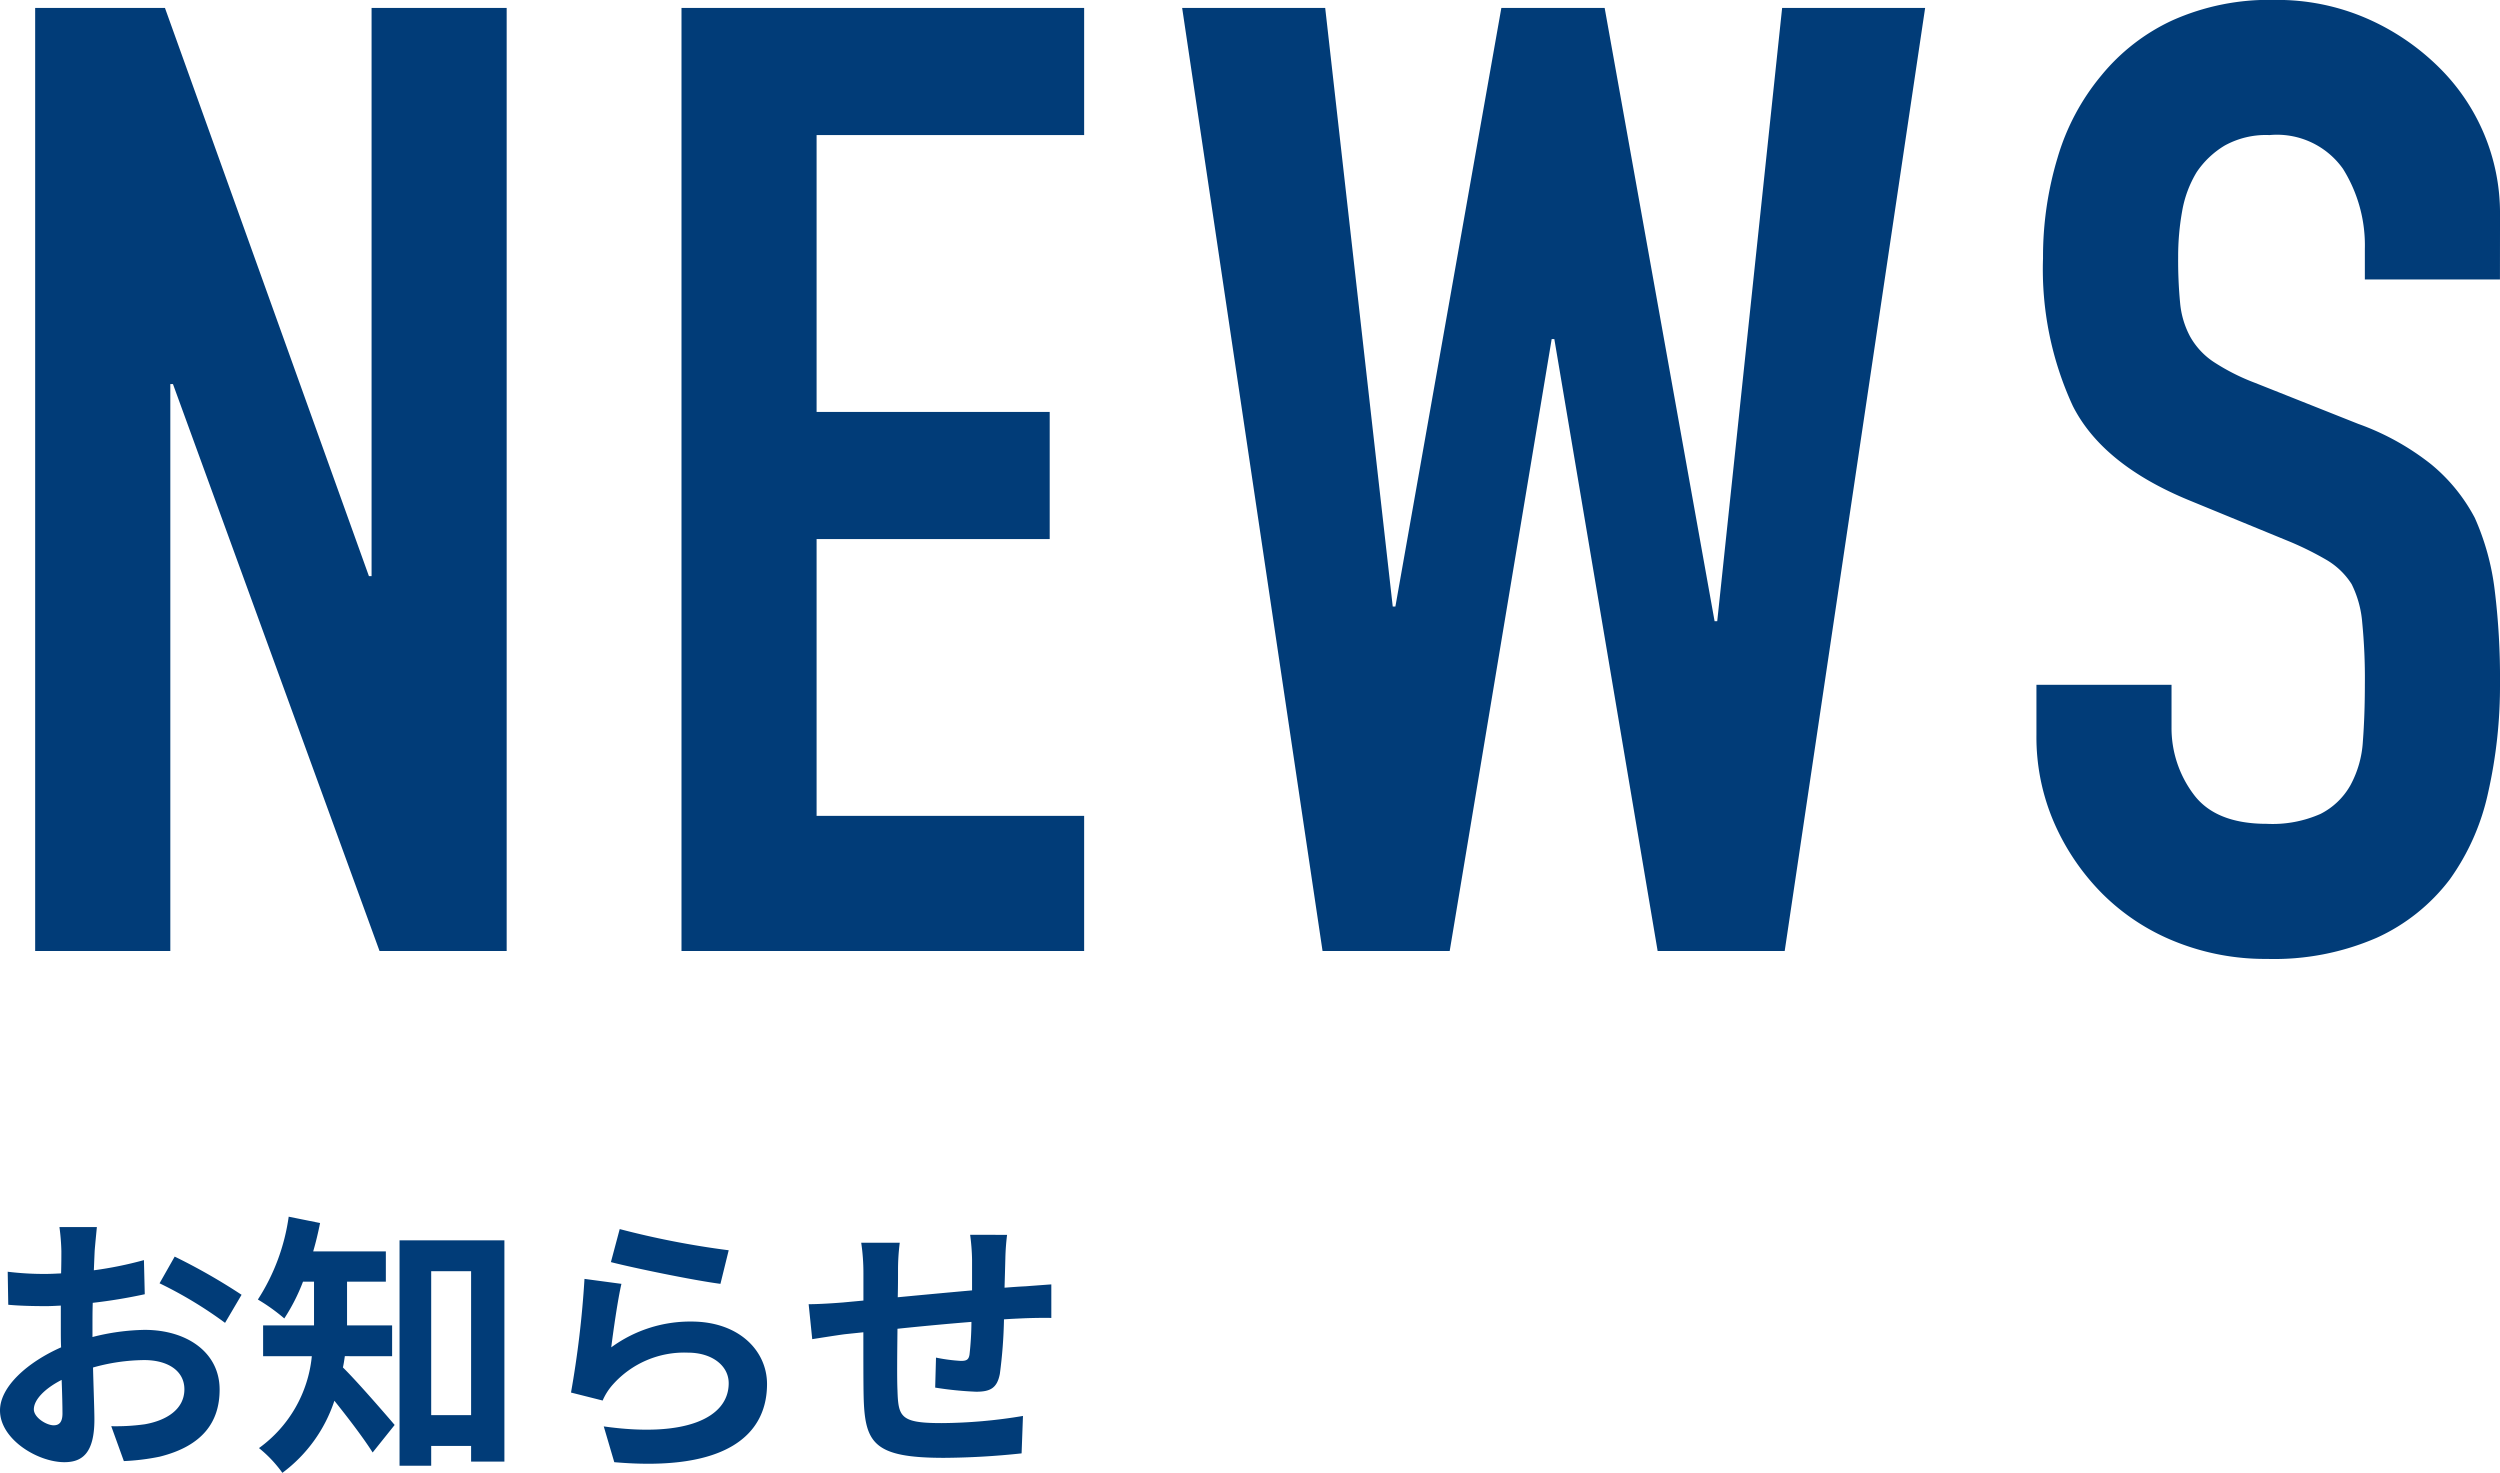
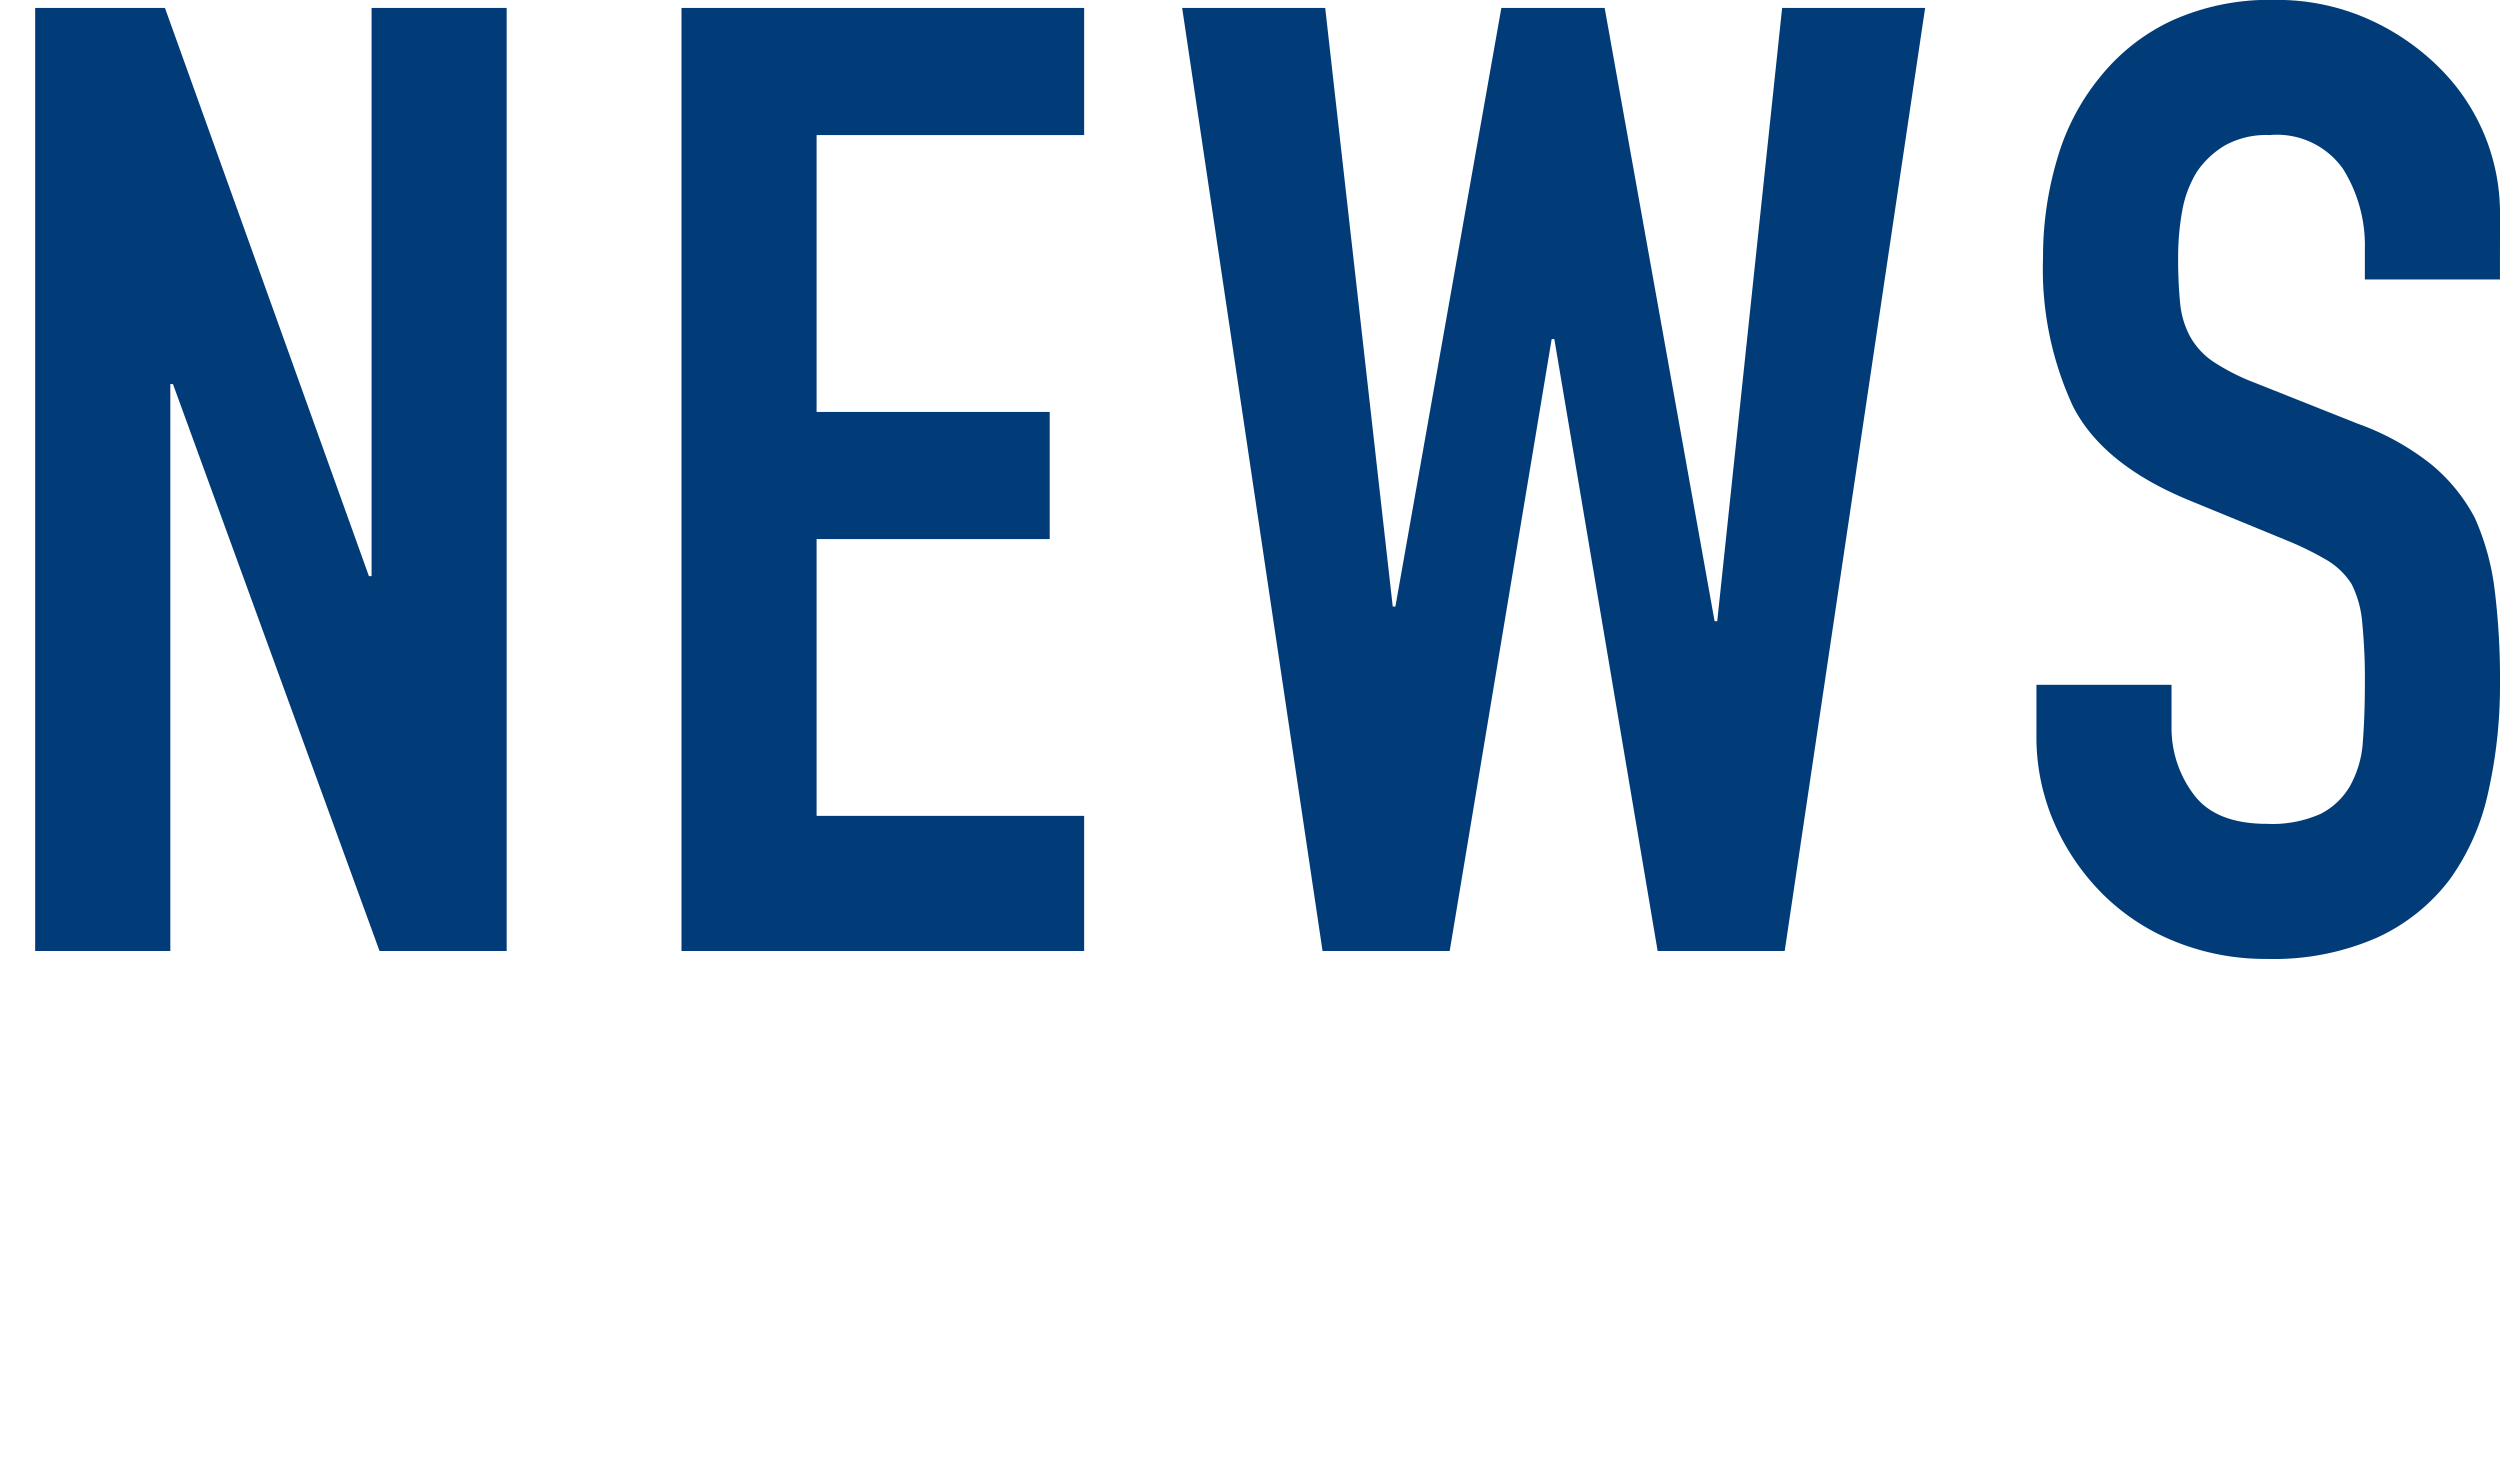
<svg xmlns="http://www.w3.org/2000/svg" width="145.341" height="85.63" viewBox="0 0 145.341 85.63">
  <g id="グループ_6015" data-name="グループ 6015" transform="translate(-91.344 -160.714)">
-     <path id="パス_20665" data-name="パス 20665" d="M4.464-1.424c-.416,0-1.152-.448-1.152-.928,0-.56.64-1.216,1.616-1.712.032.832.048,1.552.048,1.952C4.976-1.568,4.752-1.424,4.464-1.424ZM6.72-7.12c0-.464,0-.944.016-1.424a30.6,30.6,0,0,0,3.024-.5l-.048-1.984a21.7,21.7,0,0,1-2.912.592c.016-.4.032-.784.048-1.136.032-.4.1-1.088.128-1.376H4.8a12.578,12.578,0,0,1,.112,1.392c0,.272,0,.736-.016,1.3-.32.016-.624.032-.912.032a17.359,17.359,0,0,1-2.192-.128l.032,1.92c.688.064,1.488.08,2.208.08.256,0,.544-.016.848-.032v1.328c0,.368,0,.736.016,1.1C2.96-5.1,1.344-3.68,1.344-2.288,1.344-.608,3.536.72,5.088.72,6.112.72,6.832.208,6.832-1.76c0-.544-.048-1.76-.08-3.024a11.248,11.248,0,0,1,2.976-.432c1.376,0,2.336.624,2.336,1.7,0,1.152-1.024,1.808-2.3,2.032a12.112,12.112,0,0,1-1.952.112L8.544.656A12.909,12.909,0,0,0,10.624.4c2.512-.624,3.488-2.032,3.488-3.9,0-2.176-1.92-3.472-4.352-3.472a12.9,12.9,0,0,0-3.04.416Zm3.9-2.56a24.069,24.069,0,0,1,3.808,2.3l.96-1.632A35,35,0,0,0,11.5-11.232Zm13.52,4.24V-7.232H21.52V-9.776h2.256v-1.76H19.552c.16-.544.288-1.088.4-1.648l-1.824-.368a11.919,11.919,0,0,1-1.792,4.816,10.7,10.7,0,0,1,1.536,1.1A11.16,11.16,0,0,0,18.96-9.776h.64v2.544H16.64V-5.44h2.832A7.474,7.474,0,0,1,16.4-.1a7.235,7.235,0,0,1,1.36,1.44,8.542,8.542,0,0,0,3.024-4.192c.784.976,1.7,2.176,2.224,3.008l1.28-1.6c-.448-.528-2.176-2.528-3.008-3.344.048-.208.08-.432.112-.656Zm2.272,3.424v-8.368h2.32v8.368Zm-1.84-10.16V.928h1.84V-.224h2.32V.688h1.936V-12.176Zm12.288,1.264c1.232.32,4.768,1.056,6.368,1.264l.48-1.952a50.163,50.163,0,0,1-6.336-1.232Zm.608,1.264-2.144-.288a57.692,57.692,0,0,1-.784,6.608l1.84.464a3.434,3.434,0,0,1,.592-.928,5.555,5.555,0,0,1,4.368-1.856c1.392,0,2.368.752,2.368,1.776,0,2.016-2.512,3.184-7.264,2.512L37.056.72c6.592.576,8.88-1.648,8.88-4.544,0-1.92-1.616-3.632-4.4-3.632a7.769,7.769,0,0,0-4.656,1.5C36.992-6.864,37.264-8.768,37.472-9.648ZM57.744-12.5a12.271,12.271,0,0,1,.112,1.44v1.792c-1.44.128-2.976.272-4.32.4.016-.624.016-1.152.016-1.52a12.533,12.533,0,0,1,.1-1.648h-2.24a11.964,11.964,0,0,1,.128,1.76v1.6l-1.2.112c-.8.064-1.536.1-1.984.1l.208,2.032c.416-.064,1.408-.224,1.9-.288l1.072-.112c0,1.488,0,3.024.016,3.7.064,2.736.56,3.6,4.672,3.6A44.518,44.518,0,0,0,60.736.208l.08-2.176a29.466,29.466,0,0,1-4.736.416c-2.384,0-2.512-.352-2.56-1.9-.032-.672-.016-2.128,0-3.584,1.36-.144,2.912-.288,4.3-.4a17.908,17.908,0,0,1-.112,1.9c-.048.3-.176.368-.5.368A9.885,9.885,0,0,1,55.76-5.36l-.048,1.744a20.053,20.053,0,0,0,2.384.24c.816,0,1.216-.208,1.376-1.04a27.717,27.717,0,0,0,.24-3.168c.464-.032.88-.048,1.216-.064.432-.016,1.264-.032,1.536-.016V-9.616c-.464.032-1.088.08-1.52.112-.368.016-.768.048-1.2.08.016-.528.032-1.088.048-1.712a13.5,13.5,0,0,1,.1-1.36Z" transform="translate(90 245)" fill="#013c78" />
    <path id="パス_20664" data-name="パス 20664" d="M3.388,0V-54.824h7.546L22.792-21.791h.154V-54.824H30.8V0H23.408L11.4-32.956h-.154V0ZM40.964,0V-54.824H64.372v7.392H48.818v16.093H62.37v7.392H48.818V-7.854H64.372V0Zm72.3-54.824L105.1,0H97.713L91.707-35.574h-.154L85.624,0H78.232L70.07-54.824h8.316l3.927,34.8h.154l6.16-34.8h6.006l6.391,35.651h.154l3.773-35.651Zm33.418,15.785h-7.854V-40.81a8.386,8.386,0,0,0-1.27-4.659,4.7,4.7,0,0,0-4.273-1.964,4.941,4.941,0,0,0-2.618.616,5.163,5.163,0,0,0-1.617,1.54A6.513,6.513,0,0,0,128.205-43a14.829,14.829,0,0,0-.231,2.656,26.031,26.031,0,0,0,.116,2.695,5.116,5.116,0,0,0,.577,1.925,4.282,4.282,0,0,0,1.347,1.463,12.379,12.379,0,0,0,2.426,1.232l6.006,2.387a14.891,14.891,0,0,1,4.235,2.348,10.153,10.153,0,0,1,2.541,3.119,14.577,14.577,0,0,1,1.155,4.2,41.527,41.527,0,0,1,.308,5.352,28.219,28.219,0,0,1-.693,6.429,13.544,13.544,0,0,1-2.233,5.043A11.084,11.084,0,0,1,139.524-.77,14.938,14.938,0,0,1,133.133.462a13.981,13.981,0,0,1-5.313-1,12.637,12.637,0,0,1-4.235-2.772,13.49,13.49,0,0,1-2.81-4.119,12.509,12.509,0,0,1-1.04-5.121v-2.926h7.854v2.464a6.415,6.415,0,0,0,1.27,3.888q1.271,1.733,4.273,1.733a6.891,6.891,0,0,0,3.118-.577,4.146,4.146,0,0,0,1.733-1.655,6.08,6.08,0,0,0,.731-2.58q.115-1.5.115-3.35a33.192,33.192,0,0,0-.154-3.542,6.1,6.1,0,0,0-.616-2.233,4.329,4.329,0,0,0-1.424-1.386,18.254,18.254,0,0,0-2.349-1.155l-5.621-2.31q-5.082-2.079-6.815-5.506a18.939,18.939,0,0,1-1.732-8.585,19.917,19.917,0,0,1,.847-5.852,13.311,13.311,0,0,1,2.541-4.774,11.646,11.646,0,0,1,4.119-3.2,13.75,13.75,0,0,1,5.967-1.194,13.03,13.03,0,0,1,5.352,1.078,13.785,13.785,0,0,1,4.2,2.849,11.9,11.9,0,0,1,3.542,8.47Z" transform="translate(90 216)" fill="#013c78" />
  </g>
</svg>